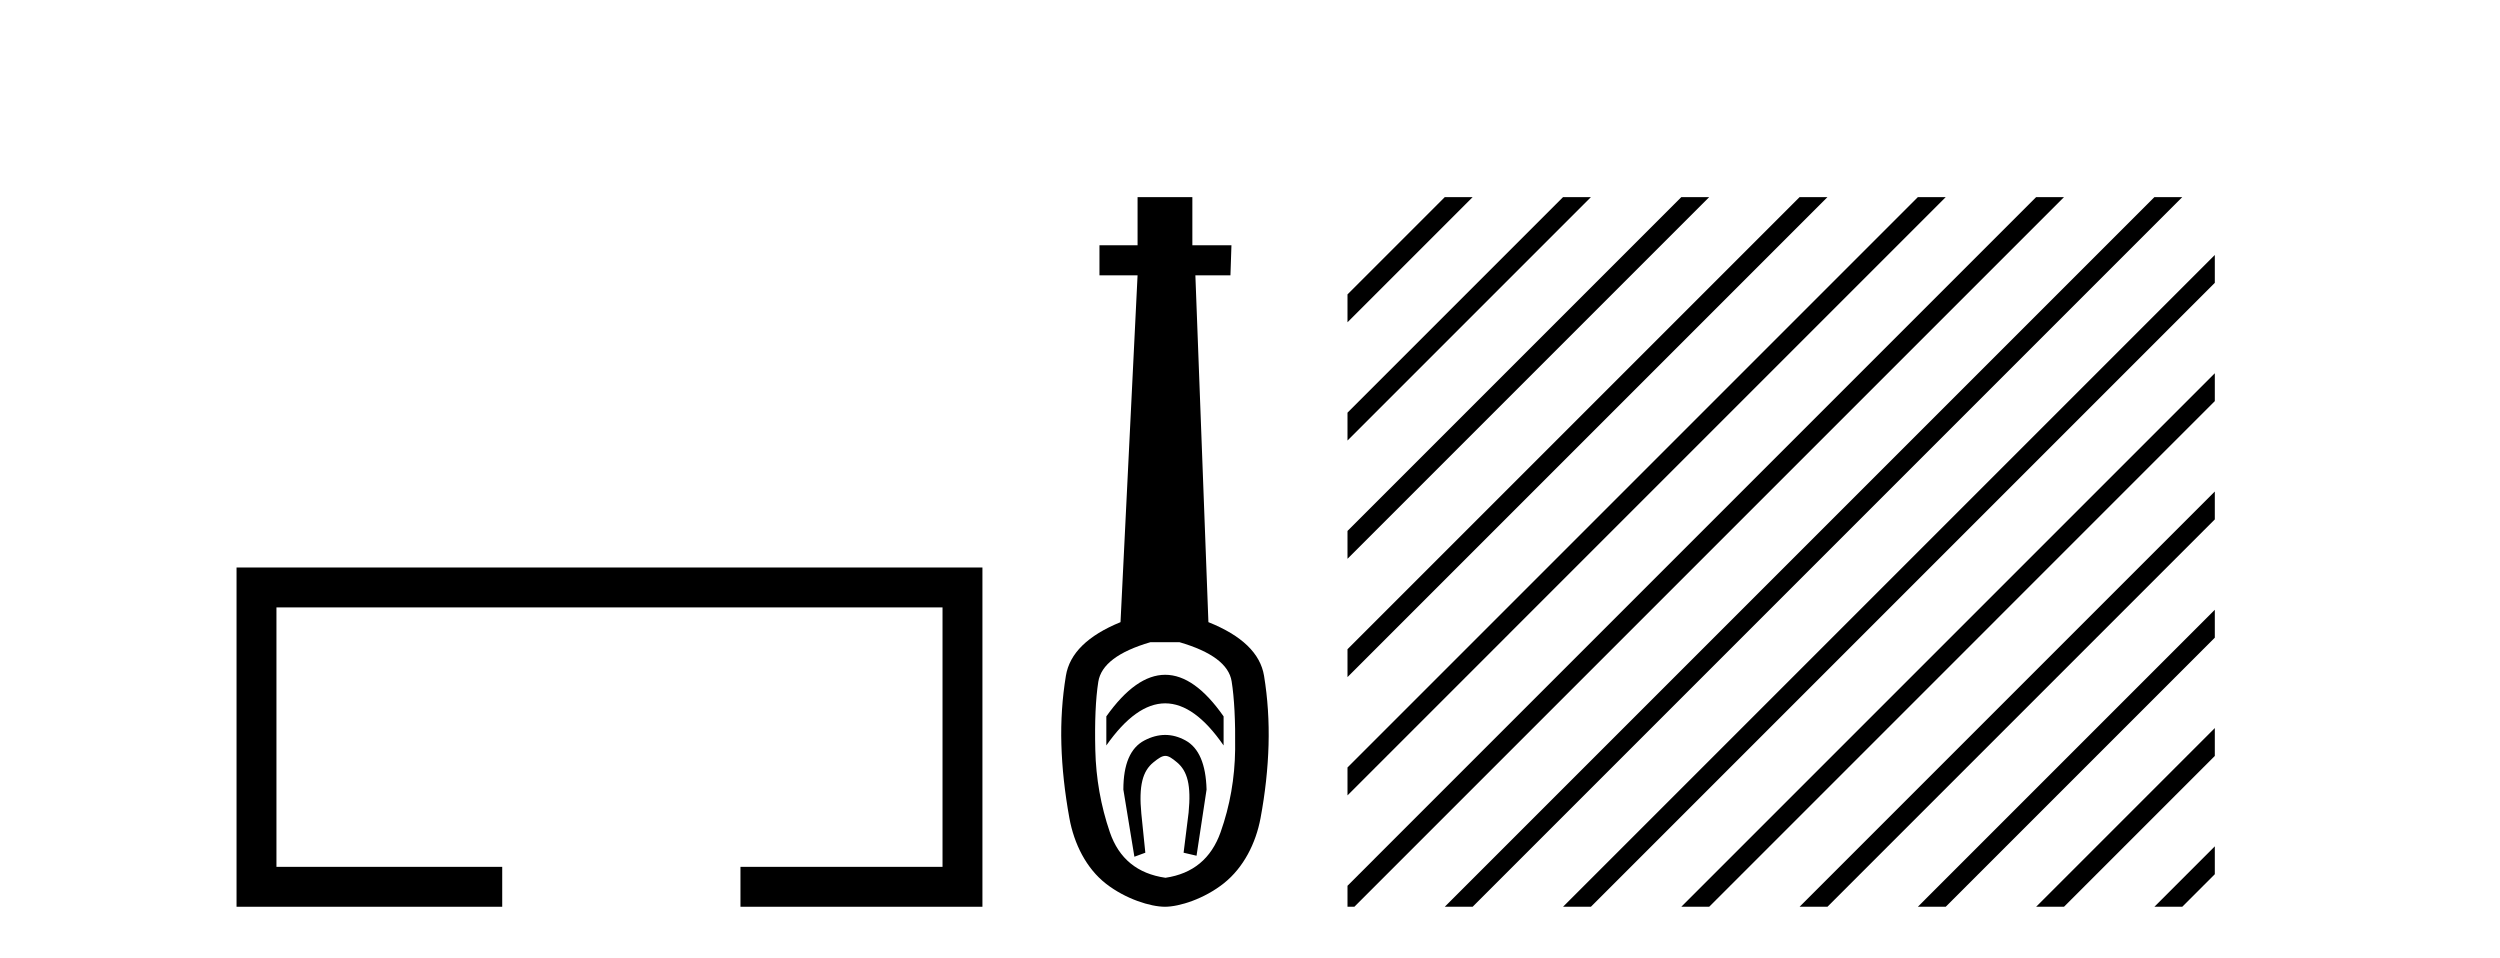
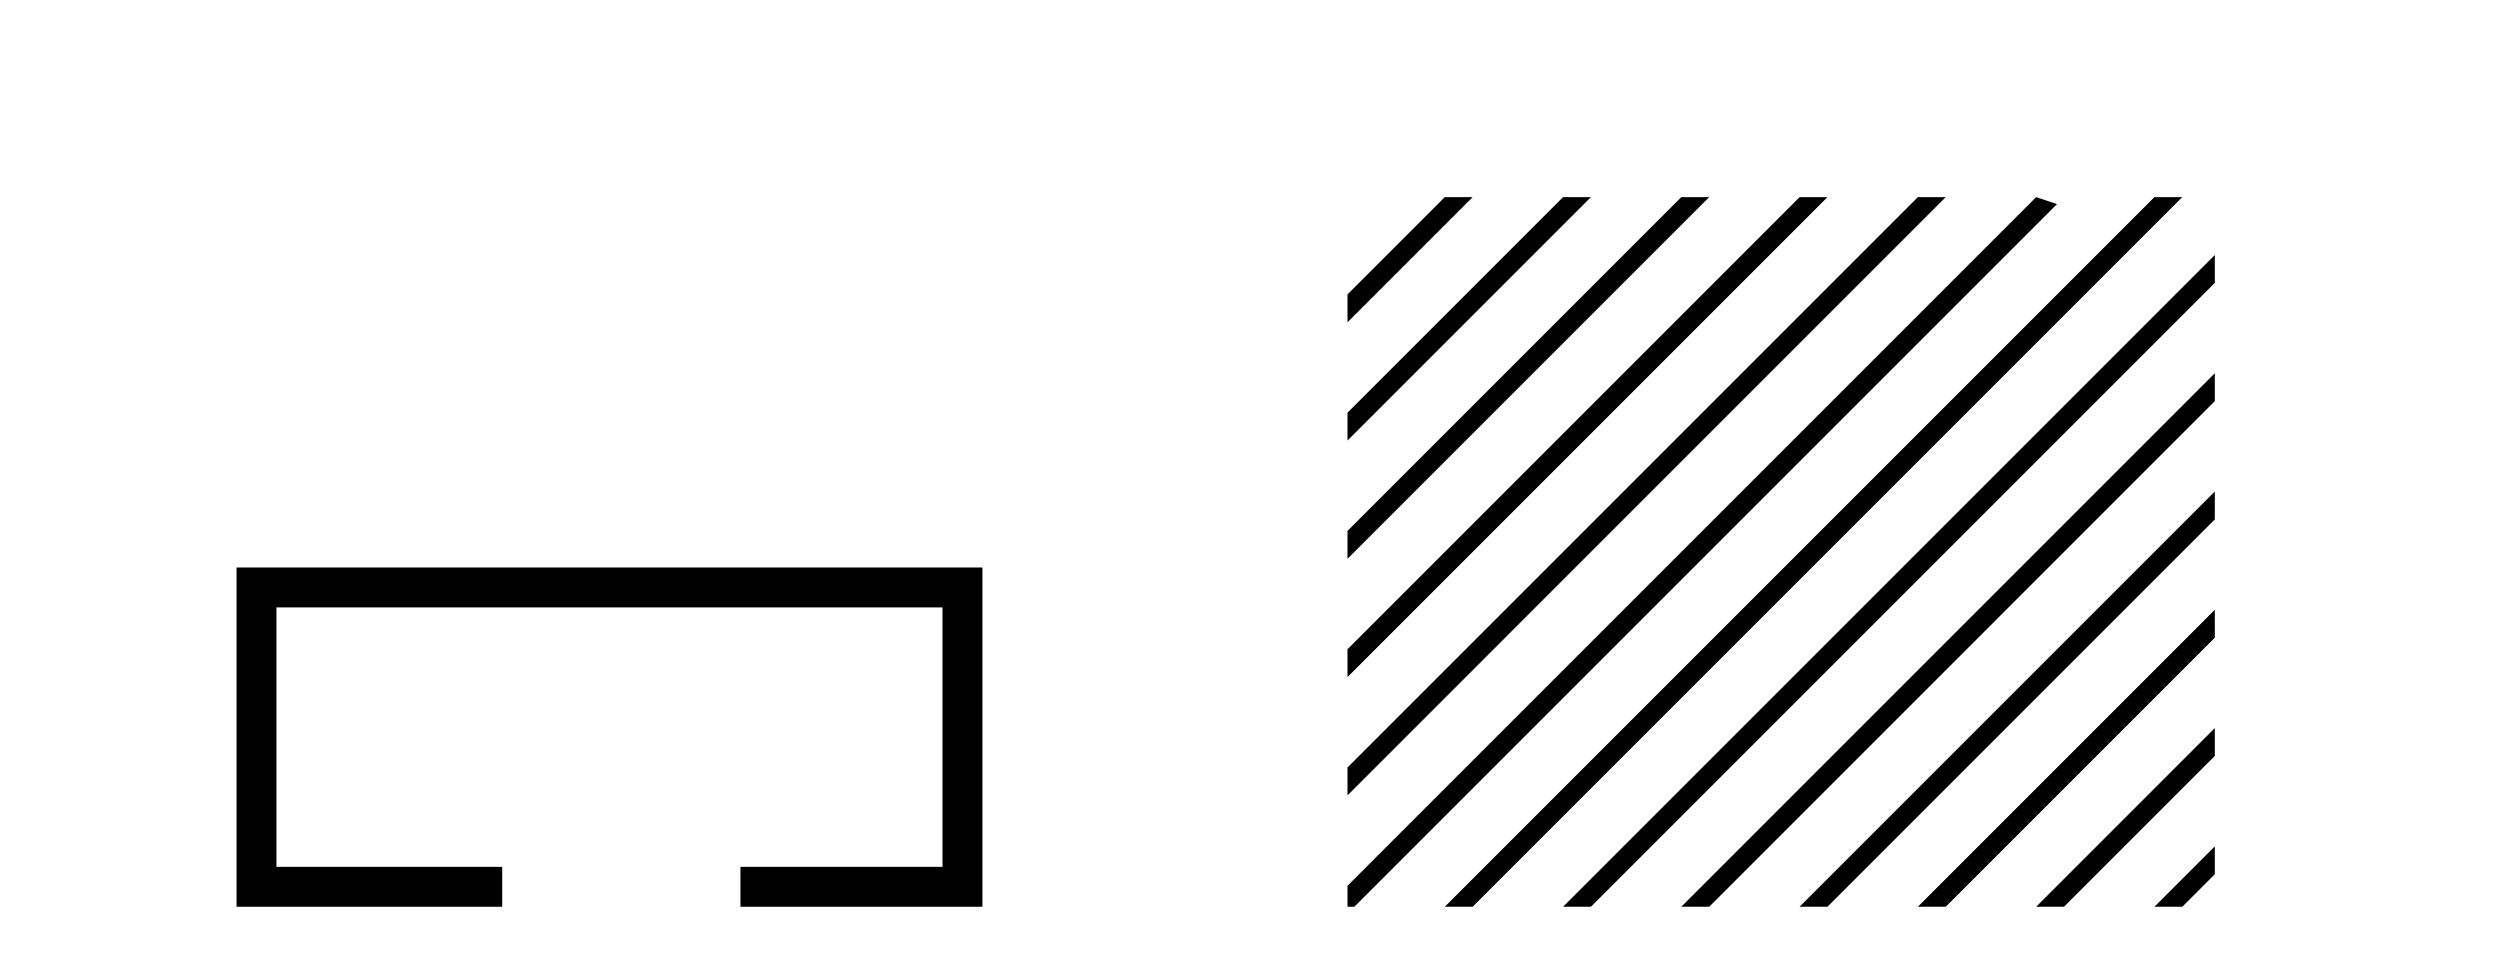
<svg xmlns="http://www.w3.org/2000/svg" width="107.0" height="41.0">
  <path d="M 10.124 24.289 L 10.124 38.809 L 21.495 38.809 L 21.495 37.101 L 11.832 37.101 L 11.832 25.997 L 40.34 25.997 L 40.34 37.101 L 31.692 37.101 L 31.692 38.809 L 42.048 38.809 L 42.048 24.289 Z" style="fill:#000000;stroke:none" />
-   <path d="M 49.871 28.881 C 49.035 28.881 48.194 29.474 47.351 30.661 L 47.351 31.905 C 48.194 30.704 49.035 30.103 49.871 30.103 C 50.708 30.103 51.541 30.704 52.37 31.905 L 52.37 30.661 C 51.541 29.474 50.708 28.881 49.871 28.881 ZM 49.871 31.455 C 49.578 31.455 49.281 31.534 48.981 31.691 C 48.38 32.005 48.08 32.706 48.08 33.793 L 48.552 36.668 L 49.02 36.496 L 48.849 34.823 C 48.734 33.622 48.906 33.003 49.363 32.631 C 49.592 32.445 49.735 32.352 49.877 32.352 C 50.018 32.352 50.157 32.445 50.379 32.631 C 50.822 33.003 50.987 33.607 50.872 34.78 L 50.658 36.496 L 51.212 36.625 L 51.641 33.793 C 51.612 32.706 51.312 32.005 50.74 31.691 C 50.454 31.534 50.164 31.455 49.871 31.455 ZM 50.483 27.486 C 51.855 27.887 52.599 28.444 52.714 29.16 C 52.828 29.875 52.878 30.847 52.864 32.077 C 52.849 33.307 52.642 34.487 52.242 35.617 C 51.841 36.746 51.055 37.397 49.882 37.569 C 48.681 37.397 47.887 36.746 47.501 35.617 C 47.115 34.487 46.907 33.314 46.879 32.098 C 46.85 30.883 46.893 29.91 47.007 29.181 C 47.122 28.452 47.865 27.887 49.238 27.486 ZM 48.688 8.437 L 48.688 10.496 L 47.057 10.496 L 47.057 11.783 L 48.688 11.783 L 47.958 26.628 C 46.557 27.2 45.777 27.965 45.62 28.924 C 45.463 29.882 45.398 30.861 45.427 31.862 C 45.456 32.864 45.57 33.915 45.77 35.016 C 45.97 36.117 46.492 37.165 47.336 37.823 C 48.18 38.48 49.245 38.809 49.86 38.809 C 50.475 38.809 51.541 38.473 52.385 37.801 C 53.228 37.129 53.75 36.089 53.951 35.016 C 54.151 33.943 54.265 32.899 54.294 31.884 C 54.322 30.869 54.258 29.882 54.101 28.924 C 53.943 27.965 53.15 27.2 51.72 26.628 L 51.162 11.783 L 52.663 11.783 L 52.706 10.496 L 51.033 10.496 L 51.033 8.437 Z" style="fill:#000000;stroke:none" />
-   <path d="M 61.836 8.437 L 57.673 12.6 L 57.673 13.793 L 62.731 8.735 L 63.029 8.437 ZM 66.898 8.437 L 57.673 17.662 L 57.673 18.855 L 67.793 8.735 L 68.091 8.437 ZM 71.96 8.437 L 57.673 22.724 L 57.673 23.917 L 72.855 8.735 L 73.153 8.437 ZM 77.022 8.437 L 57.673 27.786 L 57.673 28.98 L 77.917 8.735 L 78.215 8.437 ZM 82.084 8.437 L 57.673 32.848 L 57.673 34.042 L 82.979 8.735 L 83.277 8.437 ZM 87.146 8.437 L 57.673 37.911 L 57.673 38.809 L 57.967 38.809 L 88.041 8.735 L 88.339 8.437 ZM 92.208 8.437 L 62.134 38.511 L 61.836 38.809 L 63.029 38.809 L 93.103 8.735 L 93.401 8.437 ZM 94.794 10.913 L 67.196 38.511 L 66.898 38.809 L 68.091 38.809 L 94.794 12.106 L 94.794 10.913 ZM 94.794 15.975 L 72.258 38.511 L 71.96 38.809 L 73.153 38.809 L 94.794 17.168 L 94.794 15.975 ZM 94.794 21.037 L 77.32 38.511 L 77.022 38.809 L 78.215 38.809 L 94.794 22.23 L 94.794 21.037 ZM 94.794 26.099 L 82.382 38.511 L 82.084 38.809 L 83.277 38.809 L 94.794 27.292 L 94.794 26.099 ZM 94.794 31.161 L 87.445 38.511 L 87.146 38.809 L 88.339 38.809 L 94.794 32.354 L 94.794 31.161 ZM 94.794 36.223 L 92.507 38.511 L 92.208 38.809 L 93.401 38.809 L 94.794 37.416 L 94.794 36.223 Z" style="fill:#000000;stroke:none" />
+   <path d="M 61.836 8.437 L 57.673 12.6 L 57.673 13.793 L 62.731 8.735 L 63.029 8.437 ZM 66.898 8.437 L 57.673 17.662 L 57.673 18.855 L 67.793 8.735 L 68.091 8.437 ZM 71.96 8.437 L 57.673 22.724 L 57.673 23.917 L 72.855 8.735 L 73.153 8.437 ZM 77.022 8.437 L 57.673 27.786 L 57.673 28.98 L 77.917 8.735 L 78.215 8.437 ZM 82.084 8.437 L 57.673 32.848 L 57.673 34.042 L 82.979 8.735 L 83.277 8.437 ZM 87.146 8.437 L 57.673 37.911 L 57.673 38.809 L 57.967 38.809 L 88.041 8.735 ZM 92.208 8.437 L 62.134 38.511 L 61.836 38.809 L 63.029 38.809 L 93.103 8.735 L 93.401 8.437 ZM 94.794 10.913 L 67.196 38.511 L 66.898 38.809 L 68.091 38.809 L 94.794 12.106 L 94.794 10.913 ZM 94.794 15.975 L 72.258 38.511 L 71.96 38.809 L 73.153 38.809 L 94.794 17.168 L 94.794 15.975 ZM 94.794 21.037 L 77.32 38.511 L 77.022 38.809 L 78.215 38.809 L 94.794 22.23 L 94.794 21.037 ZM 94.794 26.099 L 82.382 38.511 L 82.084 38.809 L 83.277 38.809 L 94.794 27.292 L 94.794 26.099 ZM 94.794 31.161 L 87.445 38.511 L 87.146 38.809 L 88.339 38.809 L 94.794 32.354 L 94.794 31.161 ZM 94.794 36.223 L 92.507 38.511 L 92.208 38.809 L 93.401 38.809 L 94.794 37.416 L 94.794 36.223 Z" style="fill:#000000;stroke:none" />
</svg>